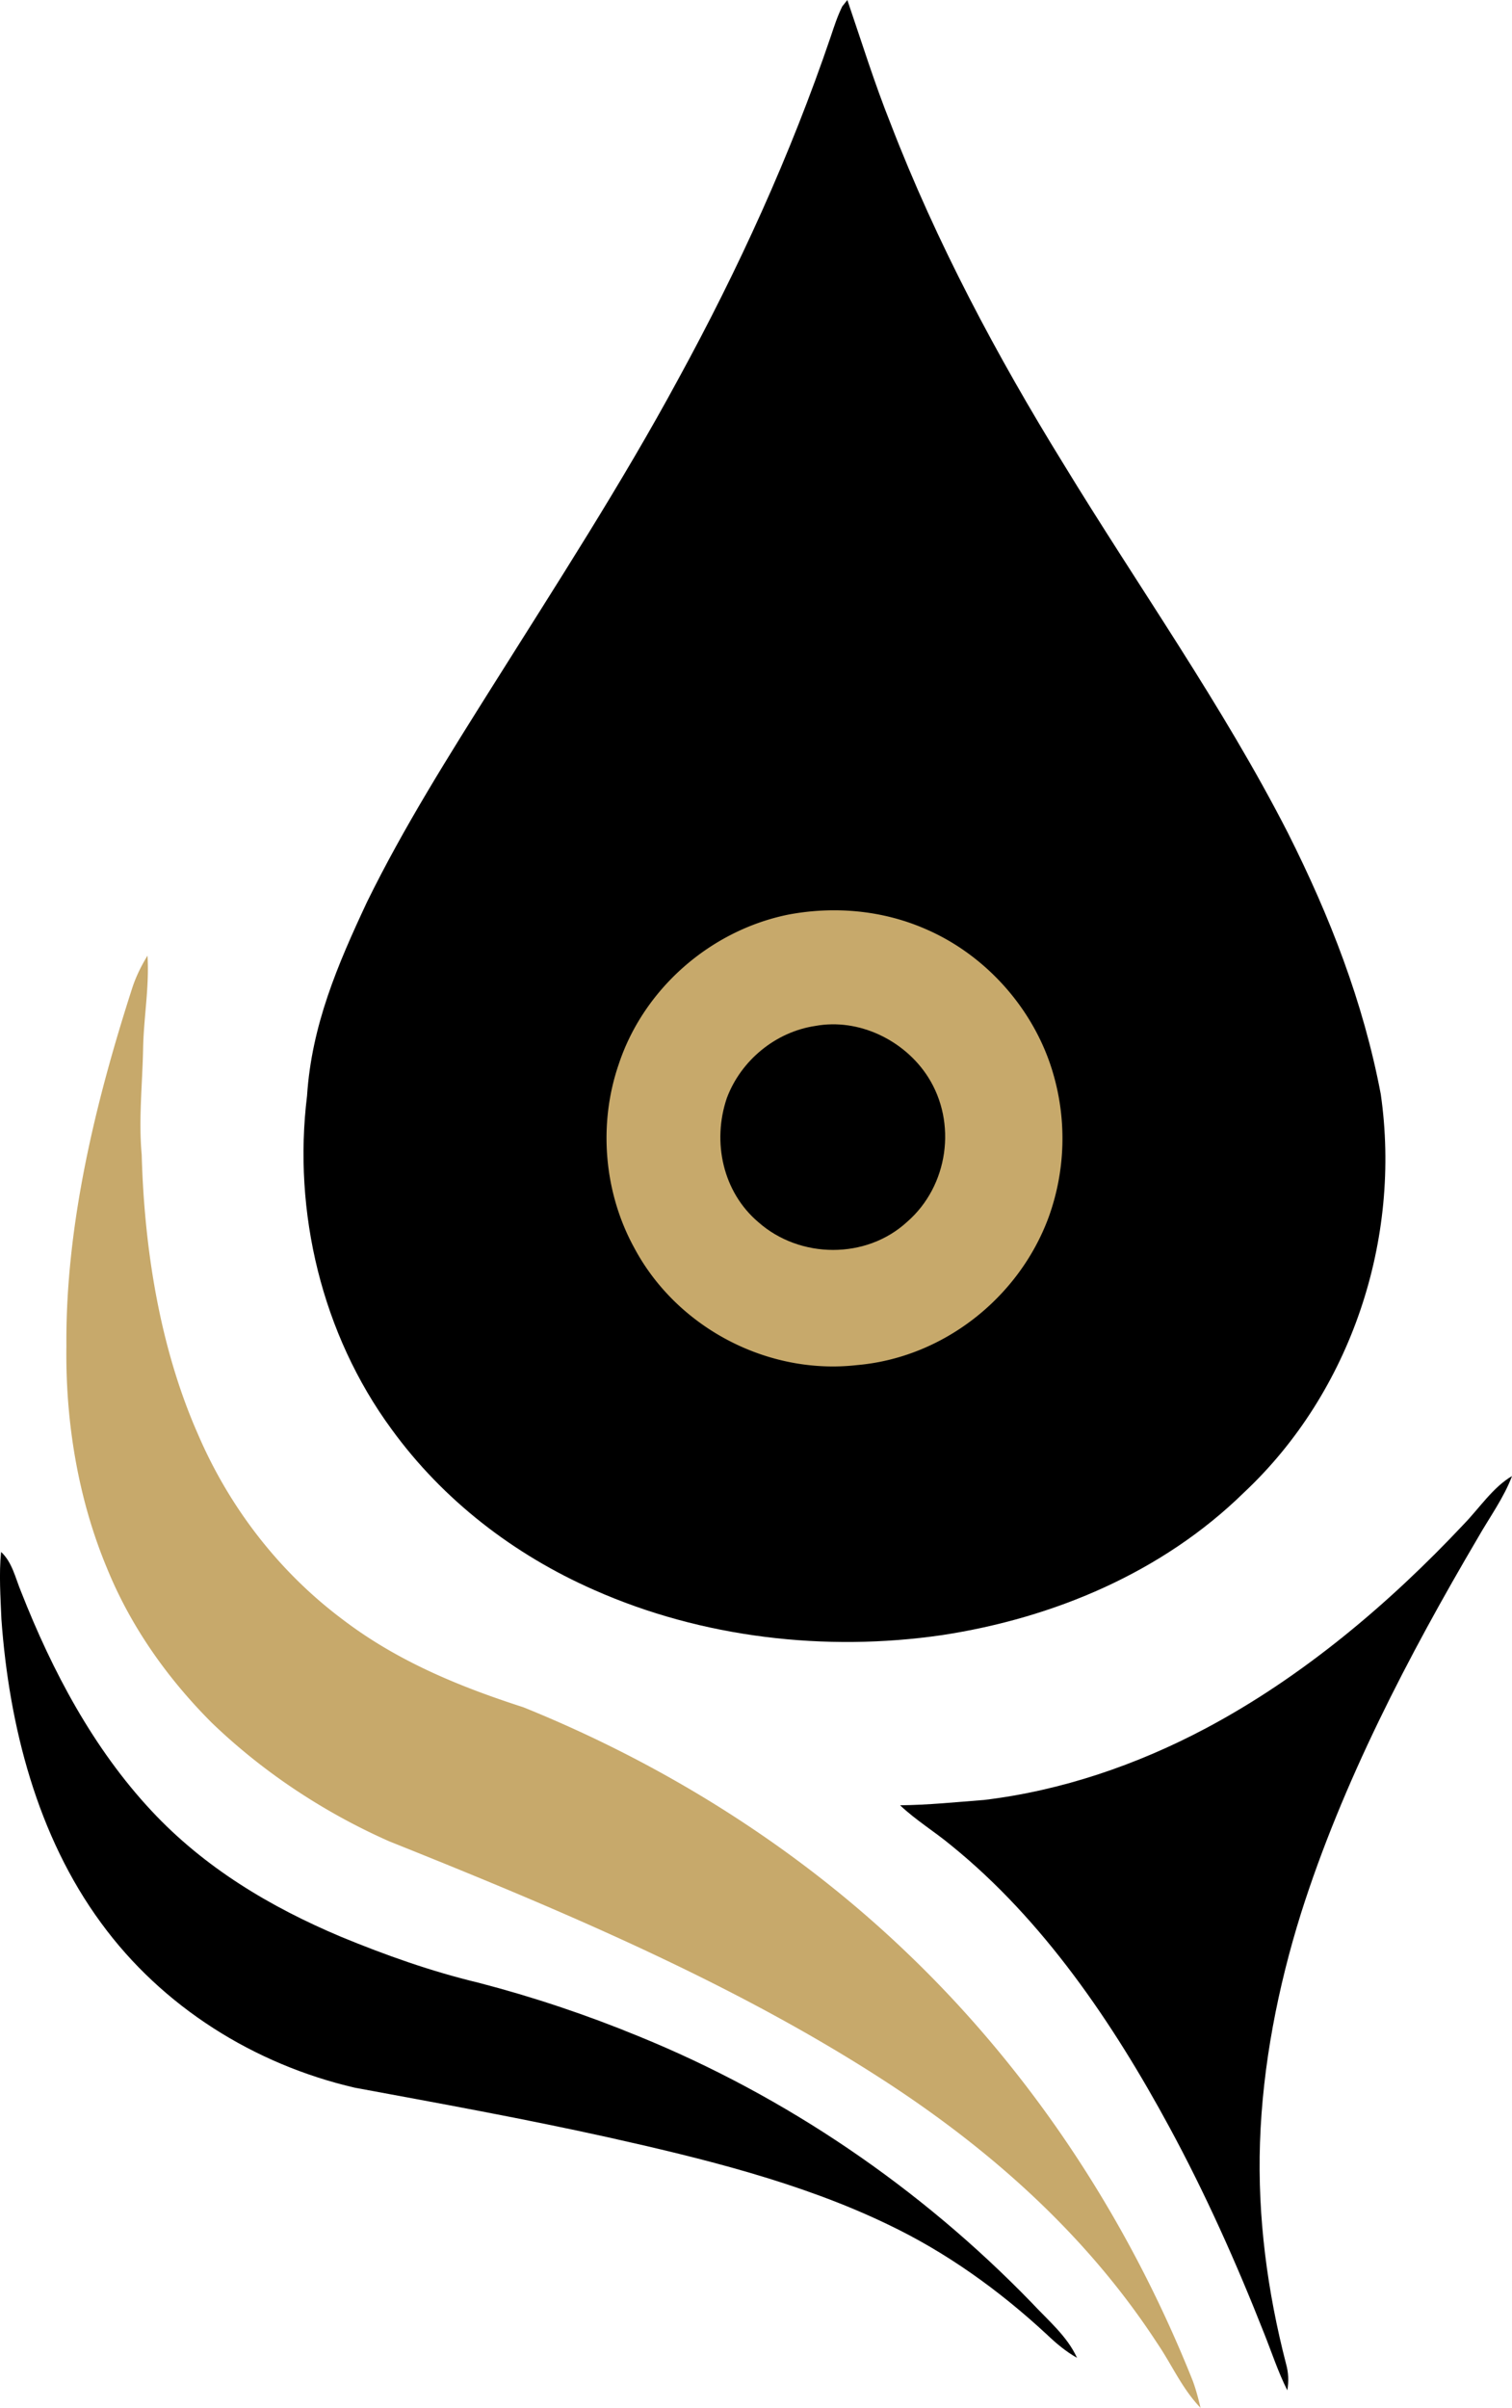
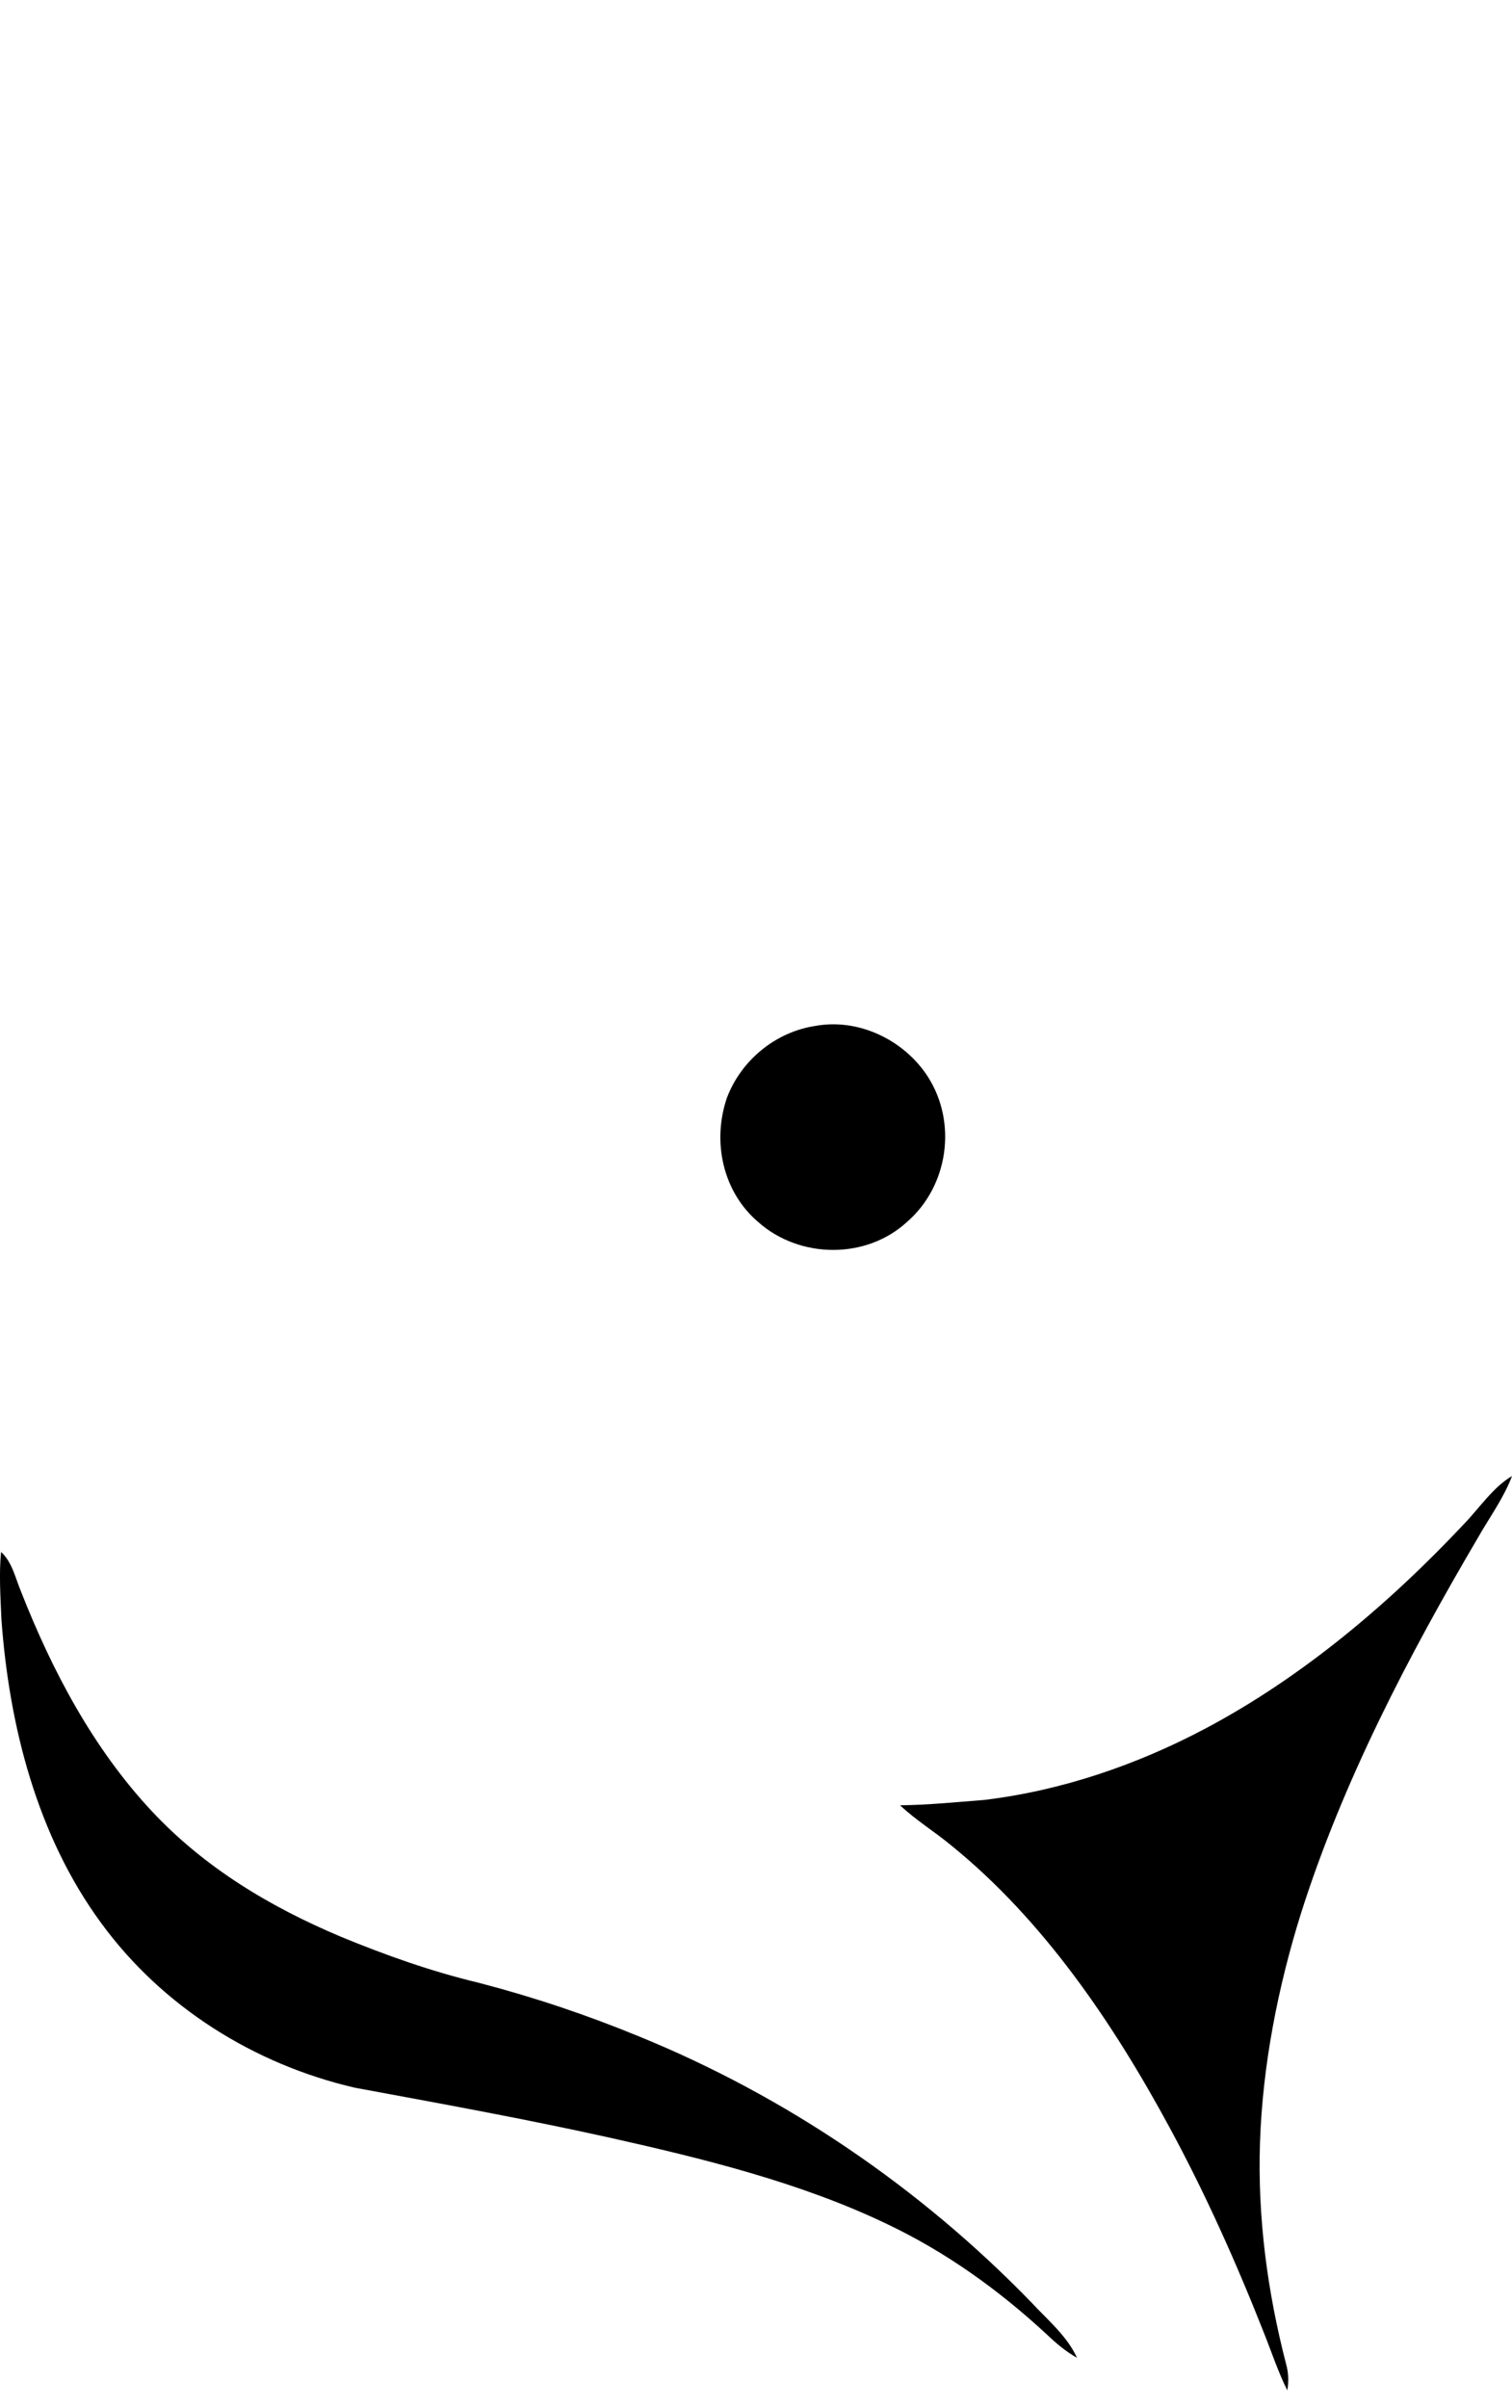
<svg xmlns="http://www.w3.org/2000/svg" viewBox="159.18 22.59 320.87 510.67">
-   <path d="M339 22.59c3 8.78 5.74 17.62 9.19 26.24 9.67 25.1 22.53 49.24 36.65 72.1 15.83 25.98 33.79 51.23 47.67 78.34 8.9 17.69 15.99 35.86 19.69 55.37 4.43 30.75-6.28 63.18-29.05 84.51-17.3 16.93-40.34 26.6-64.05 30.22-24.75 3.6-50.94.58-73.87-9.59-16.99-7.47-32.04-19.04-42.97-34.1-14.76-20.11-20.96-46.02-17.92-70.68.97-14.94 6.47-27.77 12.73-41.12 7.77-15.85 17.42-31.12 26.81-46.05 13.46-21.41 27.26-42.69 39.28-64.91 12.74-23.29 23.77-47.44 32.32-72.58.73-2.18 1.42-4.32 2.44-6.39.35-.46.71-.91 1.08-1.36Z" />
-   <path fill="#c7a96b" d="M326.49 216.56c9.72-1.83 19.87-.94 28.97 3 12.99 5.54 23.29 17.16 27.22 30.72a49.037 49.037 0 0 1-.96 30.46c-6.32 17.15-22.44 29.81-40.73 31.37-19 2.14-38.22-8-47.21-24.87-6.44-11.72-7.66-26.17-3.34-38.81 5.28-16.1 19.47-28.52 36.05-31.87Zm-136.01 8.71c.41 6.67-.81 13.08-.93 19.73-.15 7.54-.98 14.95-.3 22.49.55 19.95 3.84 40.95 11.95 59.3 6.66 15.5 17.21 29.19 30.74 39.3 11.52 8.77 24.59 14.16 38.27 18.57 30.13 12.16 58.3 29.84 81.75 52.39 26.46 25.36 46.77 56.47 60.34 90.47.69 1.87 1.2 3.8 1.65 5.74-4-4.19-6.04-9.11-9.28-13.85-14.83-22.7-35.04-40.72-57.65-55.42-32.29-20.98-69.54-36.6-105.21-50.87-13.89-6.15-26.78-14.66-37.73-25.2-9.4-9.42-17.16-20.38-22.19-32.73-6.19-14.8-8.84-31.2-8.62-47.19-.19-25.55 6.15-51.61 13.95-75.8.79-2.45 1.92-4.74 3.26-6.93Z" />
  <path d="M332.22 240.17c9.19-1.68 18.88 3.01 23.87 10.78 6.25 9.74 4.34 23.15-4.38 30.75-8.67 8.02-22.76 7.88-31.55.13-7.61-6.42-9.88-17.08-6.74-26.35 2.99-7.99 10.34-14.05 18.8-15.31Zm147.83 95.47c-1.71 4.59-4.81 8.81-7.25 13.11-14.75 25.05-28.73 51.85-37.53 79.63-4.9 15.65-8.15 32.21-8.7 48.62-.53 15.82 1.56 31.58 5.52 46.89.54 1.94.6 3.67.28 5.65-1.96-3.9-3.29-8-4.91-12.05-5.89-14.94-12.48-29.69-20.14-43.81-11.9-21.98-26.69-43.85-46.27-59.7-3.56-2.96-7.49-5.33-10.86-8.52 5.98-.06 11.89-.67 17.85-1.13 16.43-1.97 32.44-7.45 47.03-15.19 20.5-10.88 38.92-26.44 54.76-43.3 3.32-3.42 6.16-7.81 10.22-10.2Zm-320.64 16.09c2.39 2.22 3.02 5.52 4.27 8.5 6.59 16.76 15.29 33.18 27.66 46.42 11.23 12.03 25.11 20.34 40.18 26.69 9.5 3.92 19.26 7.38 29.27 9.77 11.5 2.99 22.8 6.77 33.8 11.29 31.38 12.76 59.91 32.2 83.49 56.52 3.47 3.74 7.57 7.12 9.66 11.73-2.4-1.36-4.45-3.09-6.43-4.98-10.11-9.36-21.31-17.41-33.77-23.34-18.46-8.89-39.38-14-59.31-18.45-17.83-3.95-35.79-7.2-53.74-10.52-21.36-4.94-40.88-17.16-53.86-34.95-13.59-18.5-19.51-41.79-21.15-64.39-.19-4.74-.54-9.57-.07-14.29Z" />
</svg>